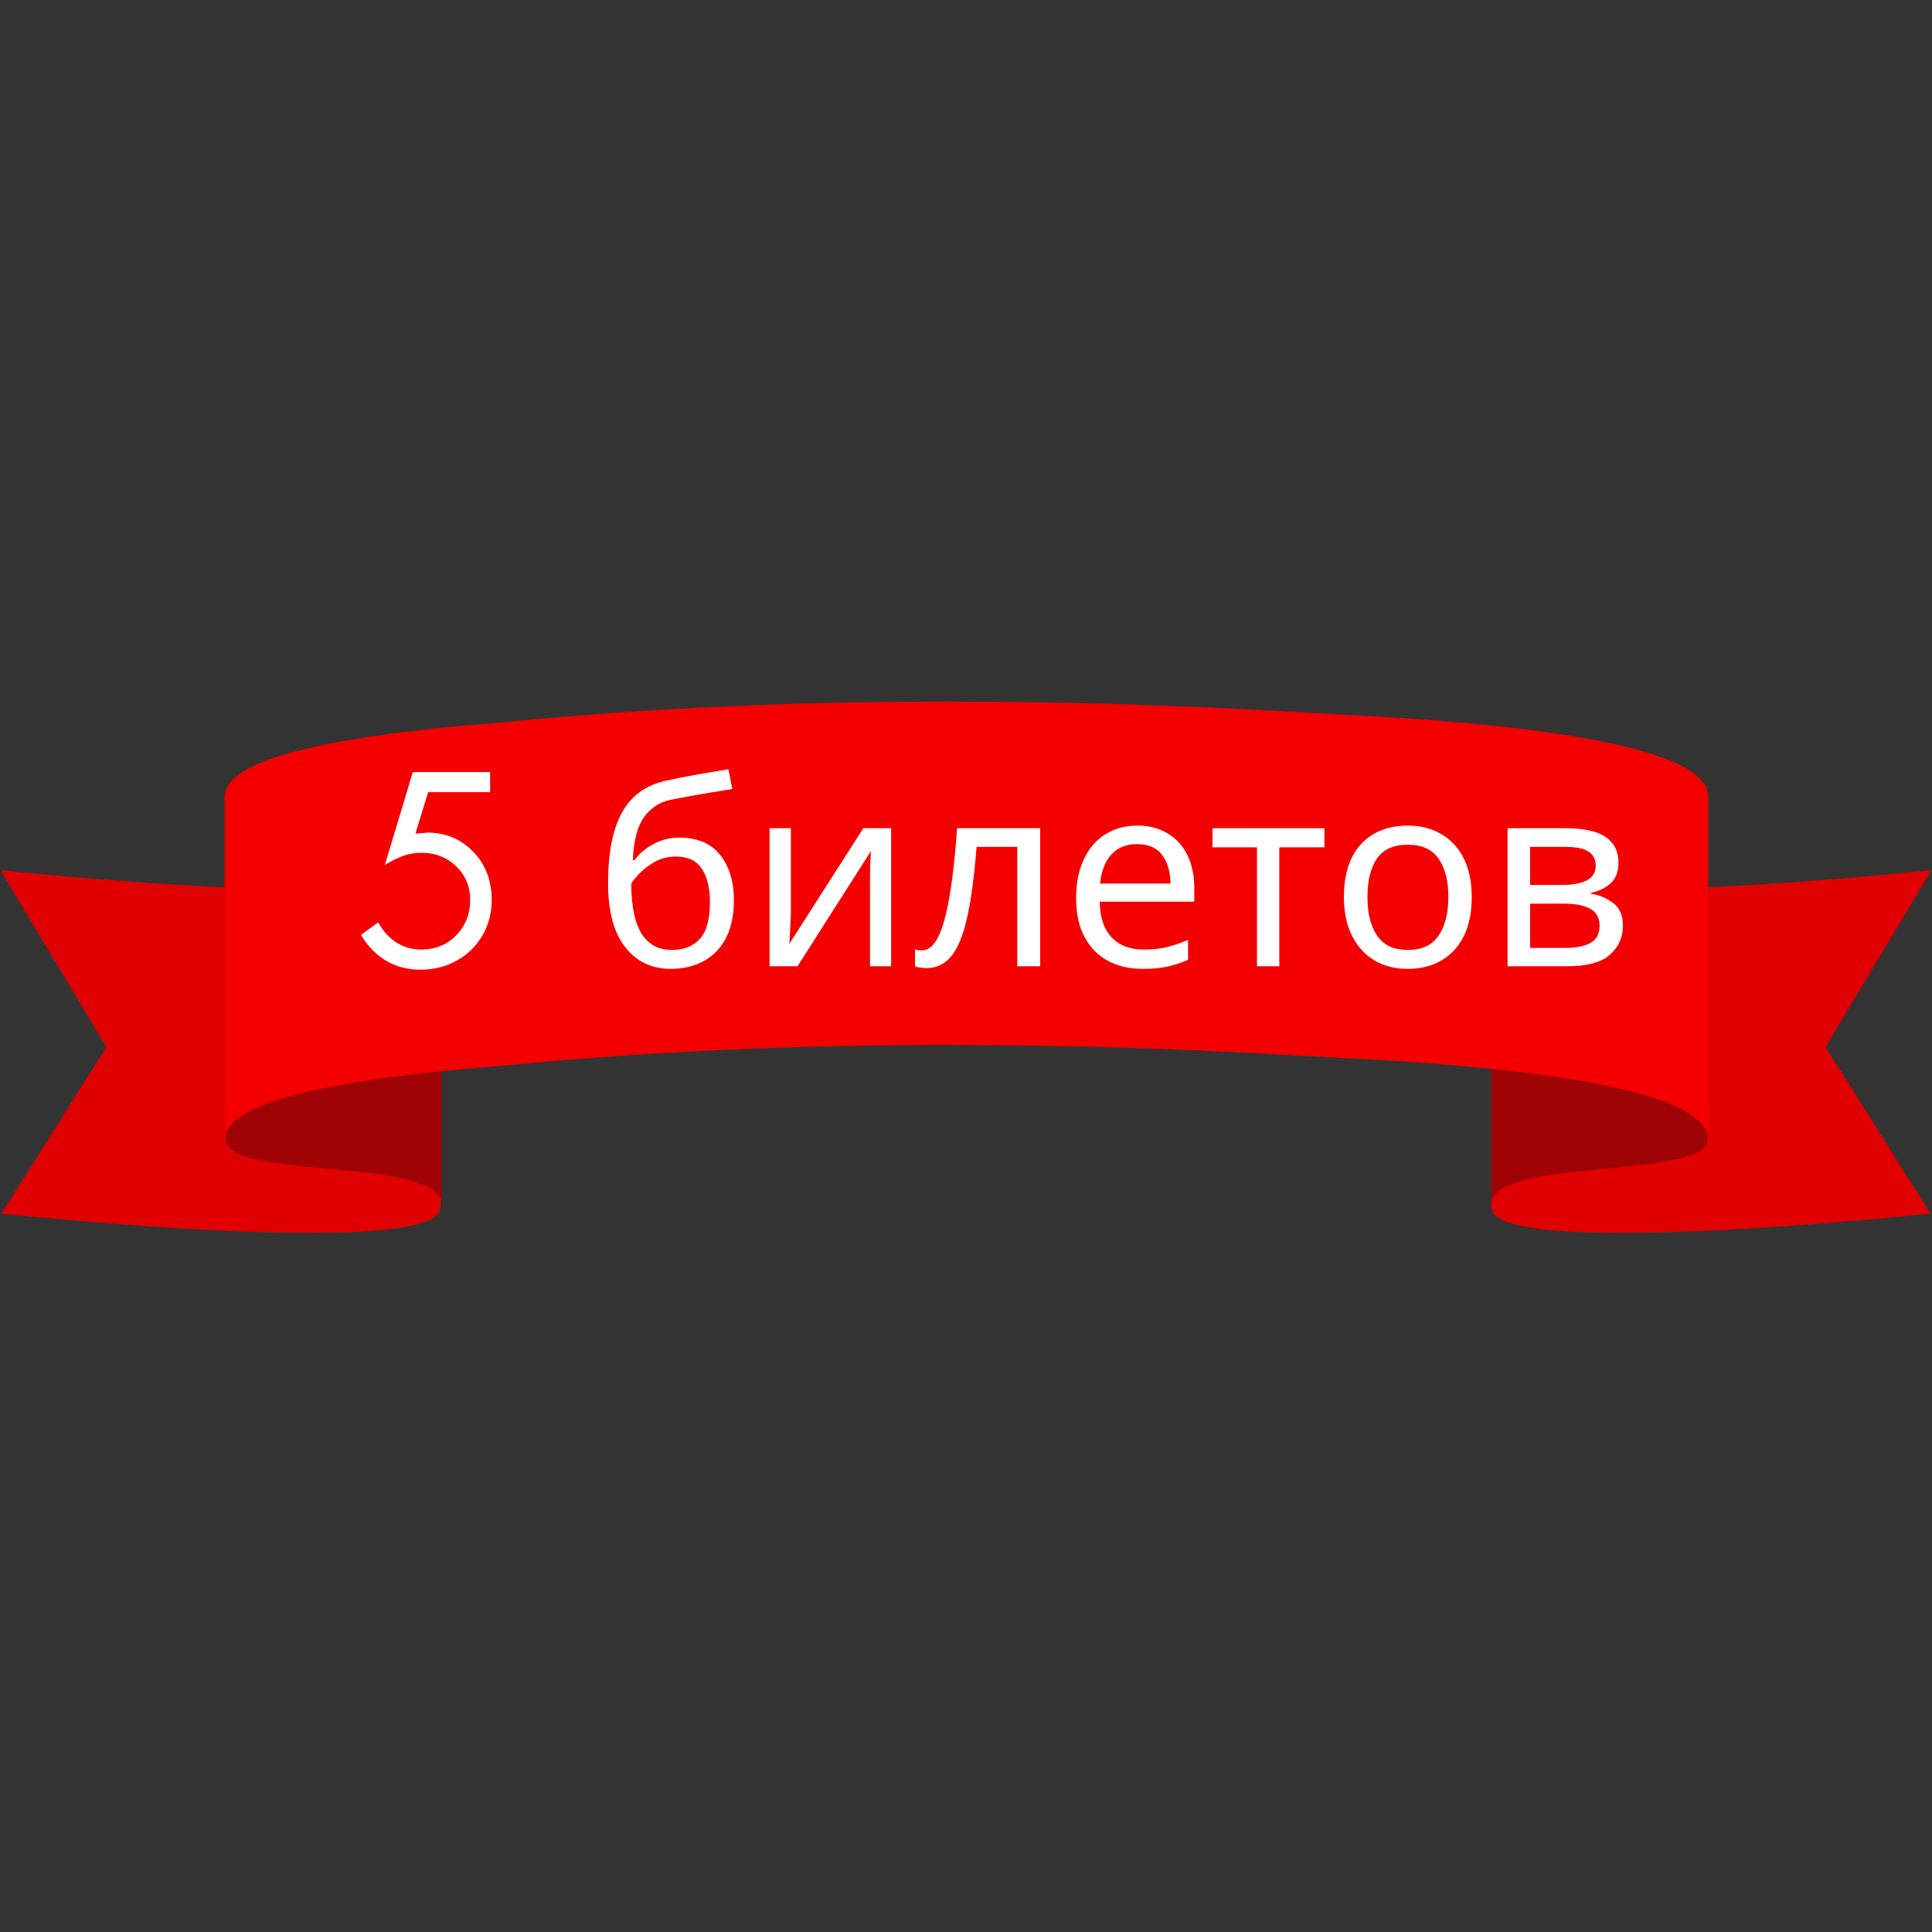
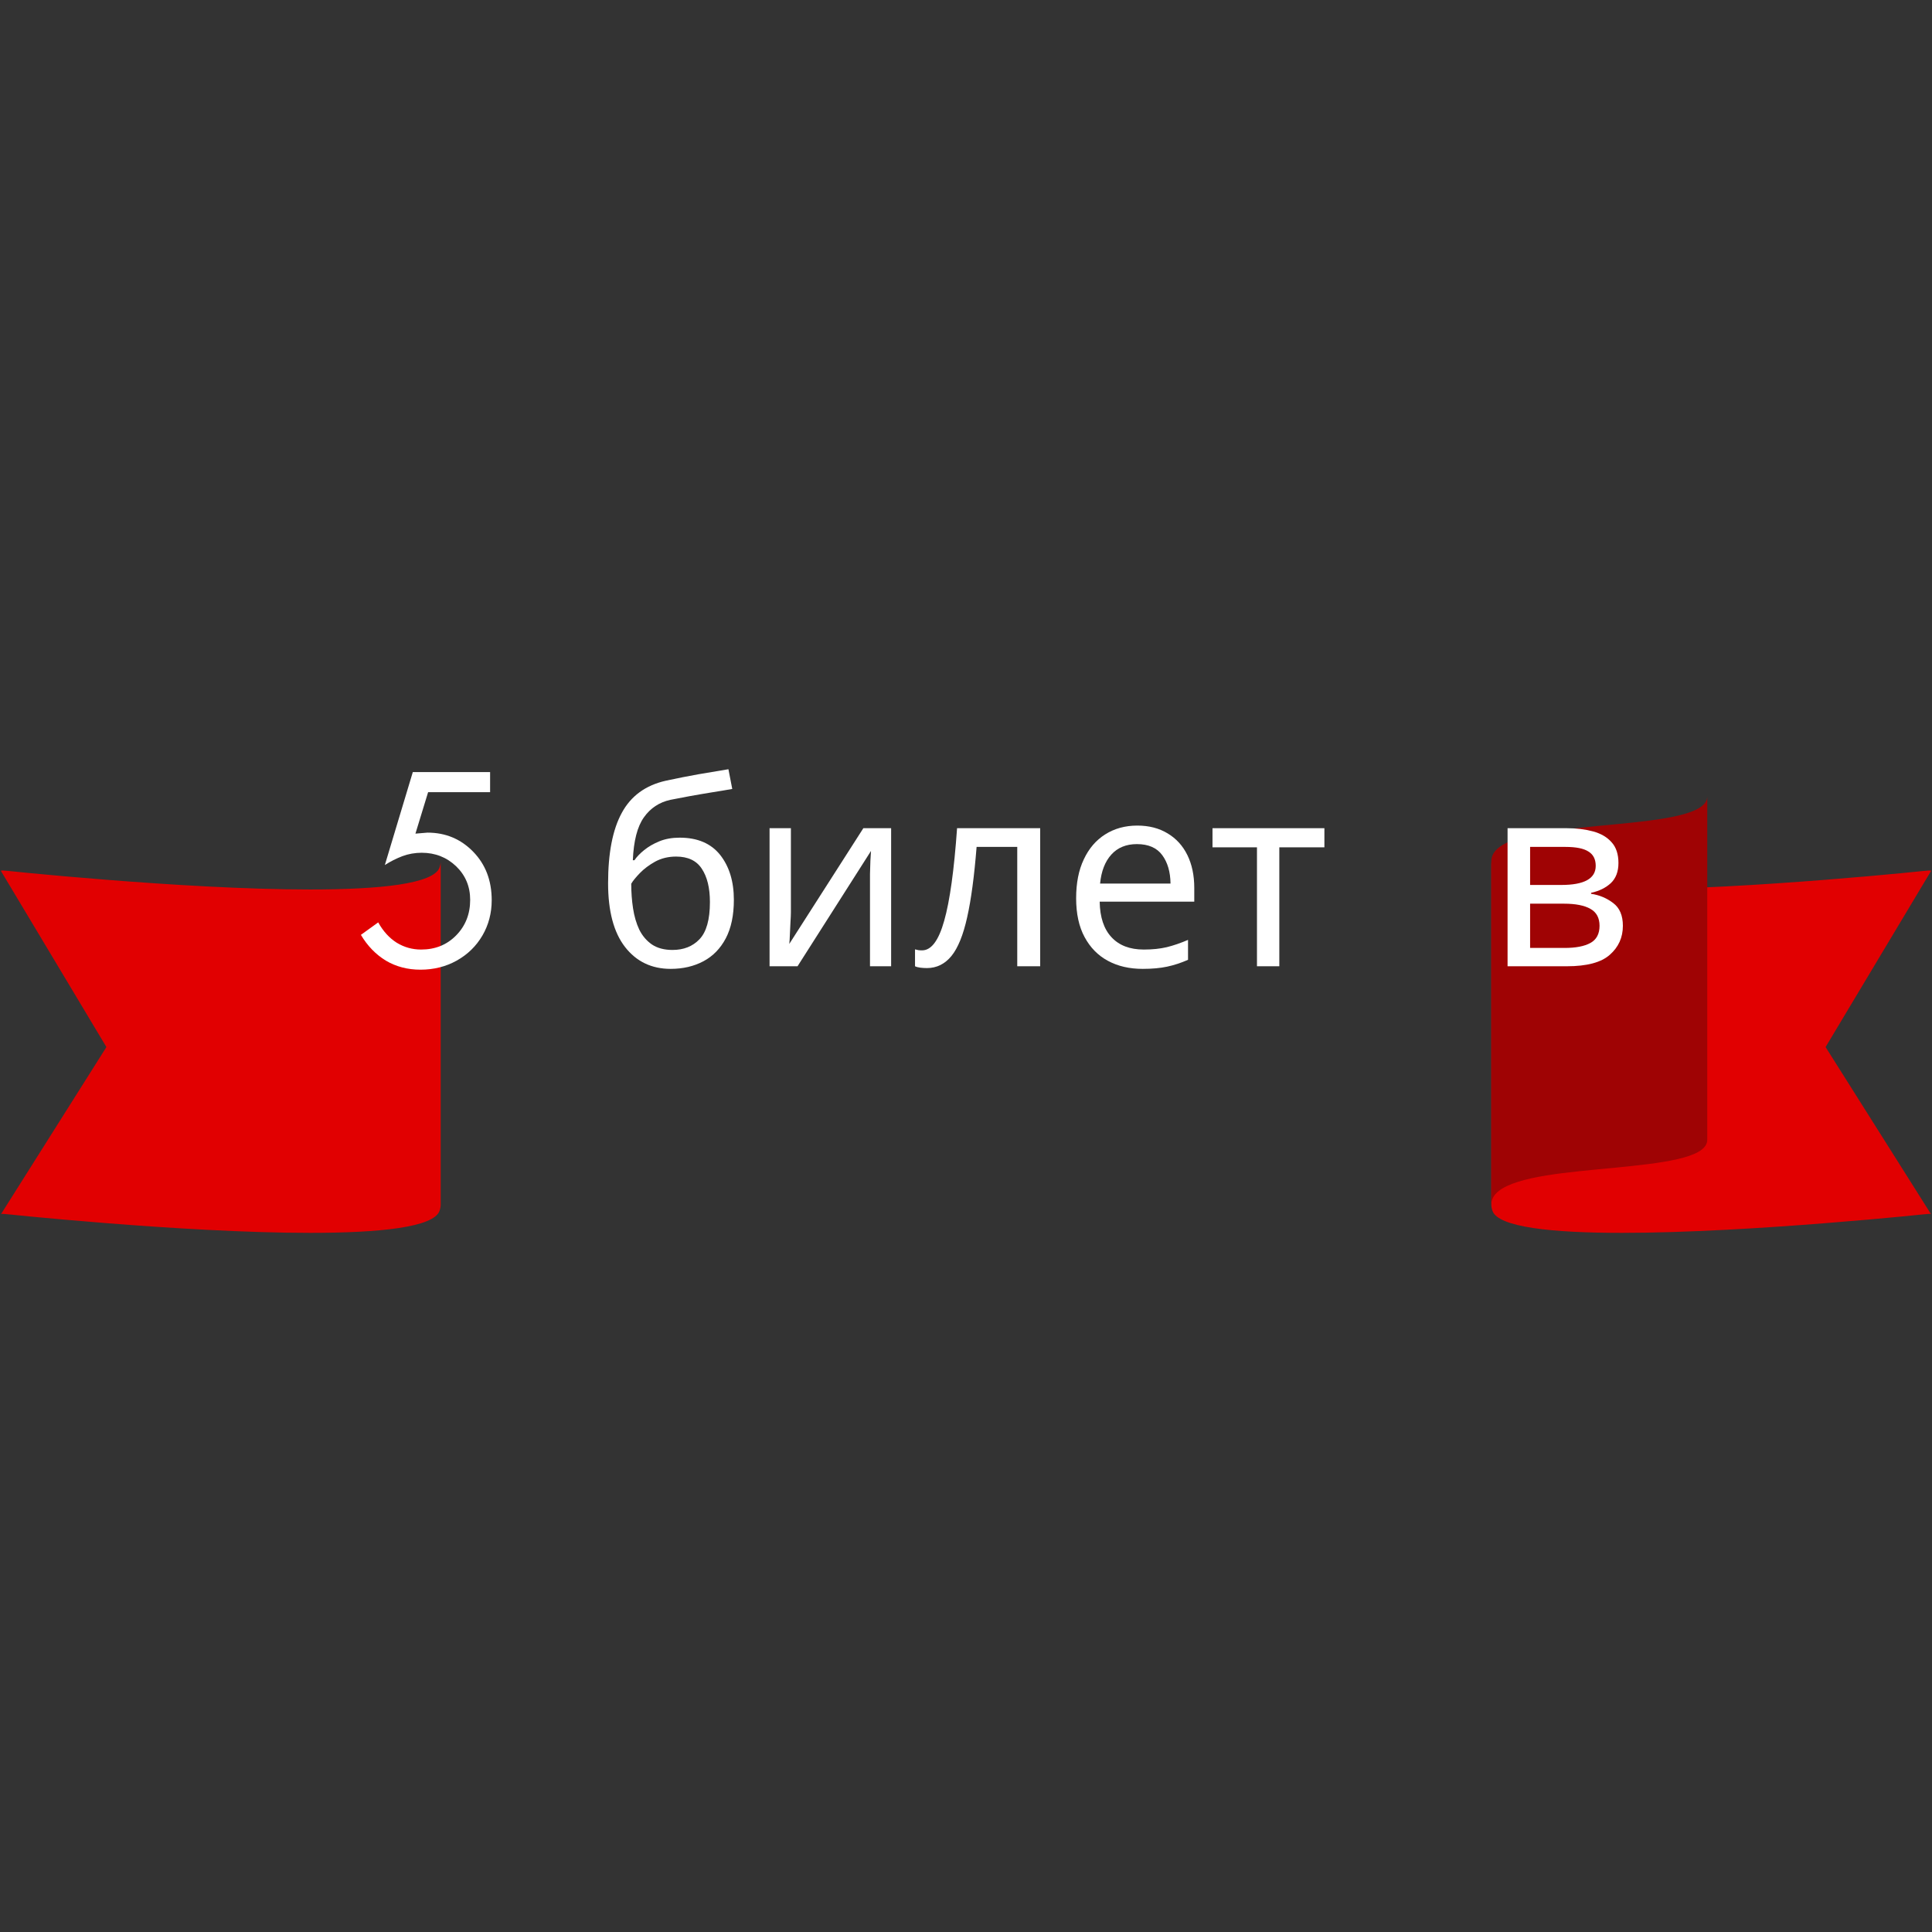
<svg xmlns="http://www.w3.org/2000/svg" width="200" zoomAndPan="magnify" viewBox="0 0 150 150" height="200" preserveAspectRatio="xMidYMid meet" version="1.0">
  <rect x="0" y="0" width="150" height="150" fill="#333333" stroke="none" />
  <defs>
    <g />
    <clipPath id="4274944475">
      <path d="M 0 66 L 35 66 L 35 95.719 L 0 95.719 Z M 0 66 " clip-rule="nonzero" />
    </clipPath>
    <clipPath id="892131c3e9">
      <path d="M 115 66 L 150 66 L 150 95.719 L 115 95.719 Z M 115 66 " clip-rule="nonzero" />
    </clipPath>
    <clipPath id="600319b8ff">
      <path d="M 17 54.469 L 133 54.469 L 133 89 L 17 89 Z M 17 54.469 " clip-rule="nonzero" />
    </clipPath>
  </defs>
  <g clip-path="url(#4274944475)">
    <path fill="#e10001" d="M 0.07 94.277 L 8.262 81.293 L 0.07 67.617 C 0.082 67.562 0.301 67.586 0.703 67.625 C 1.102 67.668 1.688 67.727 2.422 67.797 C 3.883 67.938 5.941 68.121 8.312 68.309 C 13.055 68.684 19.055 69.059 24.082 69.059 C 26.766 69.059 29.172 68.953 30.961 68.684 C 32.75 68.414 33.914 67.98 34.125 67.348 C 34.188 67.176 34.215 67.016 34.215 66.867 L 34.215 93.527 C 34.215 93.676 34.188 93.836 34.125 94.008 C 33.914 94.641 32.75 95.074 30.961 95.344 C 29.172 95.613 26.766 95.719 24.082 95.719 C 19.055 95.719 13.055 95.344 8.312 94.969 C 5.941 94.781 3.883 94.598 2.422 94.457 C 1.688 94.387 1.102 94.328 0.703 94.285 C 0.301 94.246 0.082 94.223 0.07 94.277 " fill-opacity="1" fill-rule="nonzero" />
  </g>
  <g clip-path="url(#892131c3e9)">
    <path fill="#e10001" d="M 149.93 94.277 L 141.738 81.293 L 149.93 67.617 C 149.918 67.562 149.699 67.586 149.301 67.625 C 148.898 67.668 148.312 67.727 147.578 67.797 C 146.117 67.938 144.059 68.121 141.688 68.309 C 136.945 68.684 130.945 69.059 125.918 69.059 C 123.234 69.059 120.828 68.953 119.039 68.684 C 117.25 68.414 116.086 67.98 115.875 67.348 C 115.812 67.176 115.785 67.016 115.785 66.867 L 115.785 93.527 C 115.785 93.676 115.812 93.836 115.875 94.008 C 116.086 94.641 117.25 95.074 119.039 95.344 C 120.828 95.613 123.234 95.719 125.918 95.719 C 130.945 95.719 136.945 95.344 141.688 94.969 C 144.059 94.781 146.117 94.598 147.578 94.457 C 148.312 94.387 148.898 94.328 149.301 94.285 C 149.699 94.246 149.918 94.223 149.93 94.277 " fill-opacity="1" fill-rule="nonzero" />
  </g>
  <path fill="#9f0304" d="M 115.785 93.527 L 115.785 66.867 C 115.785 66.039 116.605 65.484 117.863 65.094 C 119.125 64.699 120.832 64.461 122.637 64.27 C 126.246 63.887 130.262 63.676 131.844 62.777 C 132.297 62.523 132.551 62.215 132.551 61.832 L 132.551 88.492 C 132.551 88.875 132.297 89.184 131.844 89.438 C 130.262 90.332 126.246 90.547 122.637 90.93 C 120.832 91.121 119.125 91.355 117.863 91.754 C 116.605 92.145 115.785 92.699 115.785 93.527 " fill-opacity="1" fill-rule="nonzero" />
-   <path fill="#9f0304" d="M 17.523 88.492 L 17.523 61.832 C 17.523 62.168 17.719 62.445 18.066 62.68 C 18.422 62.914 18.93 63.109 19.555 63.27 C 20.801 63.59 22.504 63.785 24.309 63.961 C 27.922 64.32 31.93 64.598 33.555 65.695 C 34.02 66.012 34.289 66.395 34.289 66.867 L 34.289 93.527 C 34.289 93.055 34.02 92.668 33.555 92.355 C 31.93 91.254 27.922 90.98 24.309 90.621 C 22.504 90.445 20.801 90.25 19.555 89.93 C 18.93 89.766 18.422 89.574 18.066 89.34 C 17.719 89.105 17.523 88.828 17.523 88.492 " fill-opacity="1" fill-rule="nonzero" />
  <g clip-path="url(#600319b8ff)">
-     <path fill="#f40001" d="M 128.352 58.57 C 120.609 56.055 104.773 55.535 101.785 55.352 C 92.562 54.789 83.113 54.469 73.648 54.469 C 62.191 54.469 50.711 54.941 39.59 56.027 C 37.902 56.191 32.371 56.562 27.266 57.43 C 24.711 57.863 22.262 58.422 20.445 59.137 C 18.637 59.859 17.449 60.742 17.445 61.832 L 17.445 88.492 C 17.449 87.402 18.637 86.52 20.445 85.797 C 22.262 85.082 24.711 84.523 27.266 84.09 C 32.371 83.223 37.902 82.852 39.59 82.688 C 50.711 81.602 62.191 81.129 73.648 81.129 C 83.113 81.129 92.562 81.449 101.785 82.012 C 104.773 82.191 120.609 82.715 128.352 85.23 C 130.93 86.066 132.625 87.133 132.629 88.492 L 132.629 61.832 C 132.625 60.473 130.93 59.41 128.352 58.57 " fill-opacity="1" fill-rule="nonzero" />
-   </g>
+     </g>
  <g fill="#ffffff" fill-opacity="1">
    <g transform="translate(27.598, 75.02)">
      <g>
        <path d="M 10.453 -15.078 L 10.453 -13.516 L 5.641 -13.516 L 4.656 -10.297 L 5.594 -10.375 C 7 -10.375 8.18 -9.879 9.141 -8.891 C 10.098 -7.91 10.578 -6.656 10.578 -5.125 C 10.578 -4.125 10.336 -3.211 9.859 -2.391 C 9.379 -1.566 8.711 -0.914 7.859 -0.438 C 7.016 0.031 6.078 0.266 5.047 0.266 C 4.047 0.266 3.148 0.031 2.359 -0.438 C 1.578 -0.914 0.93 -1.582 0.422 -2.438 L 1.766 -3.406 C 2.148 -2.719 2.629 -2.191 3.203 -1.828 C 3.785 -1.473 4.414 -1.297 5.094 -1.297 C 6.188 -1.297 7.094 -1.66 7.812 -2.391 C 8.539 -3.129 8.906 -4.051 8.906 -5.156 C 8.906 -6.195 8.539 -7.066 7.812 -7.766 C 7.082 -8.461 6.191 -8.812 5.141 -8.812 C 4.617 -8.812 4.117 -8.723 3.641 -8.547 C 3.172 -8.367 2.719 -8.141 2.281 -7.859 L 4.453 -15.078 Z M 10.453 -15.078 " />
      </g>
    </g>
  </g>
  <g fill="#ffffff" fill-opacity="1">
    <g transform="translate(39.913, 75.02)">
      <g />
    </g>
  </g>
  <g fill="#ffffff" fill-opacity="1">
    <g transform="translate(46.071, 75.02)">
      <g>
        <path d="M 1.141 -6.438 C 1.141 -8.781 1.492 -10.602 2.203 -11.906 C 2.91 -13.219 4.051 -14.051 5.625 -14.406 C 6.488 -14.594 7.332 -14.758 8.156 -14.906 C 8.988 -15.051 9.766 -15.18 10.484 -15.297 L 10.781 -13.766 C 10.312 -13.68 9.781 -13.594 9.188 -13.5 C 8.602 -13.406 8.023 -13.305 7.453 -13.203 C 6.879 -13.098 6.391 -13.004 5.984 -12.922 C 5.117 -12.734 4.43 -12.281 3.922 -11.562 C 3.41 -10.844 3.125 -9.734 3.062 -8.234 L 3.188 -8.234 C 3.363 -8.492 3.613 -8.754 3.938 -9.016 C 4.27 -9.285 4.664 -9.516 5.125 -9.703 C 5.582 -9.891 6.109 -9.984 6.703 -9.984 C 8.086 -9.984 9.133 -9.535 9.844 -8.641 C 10.551 -7.742 10.906 -6.582 10.906 -5.156 C 10.906 -3.957 10.695 -2.961 10.281 -2.172 C 9.863 -1.379 9.285 -0.785 8.547 -0.391 C 7.805 0.004 6.957 0.203 6 0.203 C 4.52 0.203 3.336 -0.363 2.453 -1.5 C 1.578 -2.633 1.141 -4.281 1.141 -6.438 Z M 6.141 -1.266 C 7.004 -1.266 7.703 -1.539 8.234 -2.094 C 8.773 -2.656 9.047 -3.617 9.047 -4.984 C 9.047 -6.078 8.836 -6.938 8.422 -7.562 C 8.016 -8.195 7.348 -8.516 6.422 -8.516 C 5.816 -8.516 5.273 -8.383 4.797 -8.125 C 4.328 -7.863 3.93 -7.566 3.609 -7.234 C 3.285 -6.898 3.062 -6.625 2.938 -6.406 C 2.938 -5.75 2.984 -5.113 3.078 -4.5 C 3.172 -3.883 3.332 -3.332 3.562 -2.844 C 3.801 -2.363 4.129 -1.977 4.547 -1.688 C 4.973 -1.406 5.504 -1.266 6.141 -1.266 Z M 6.141 -1.266 " />
      </g>
    </g>
  </g>
  <g fill="#ffffff" fill-opacity="1">
    <g transform="translate(58.046, 75.02)">
      <g>
        <path d="M 3.359 -10.719 L 3.359 -4.188 C 3.359 -4.008 3.348 -3.766 3.328 -3.453 C 3.316 -3.141 3.301 -2.816 3.281 -2.484 C 3.27 -2.16 3.254 -1.91 3.234 -1.734 L 8.984 -10.719 L 11.141 -10.719 L 11.141 0 L 9.5 0 L 9.5 -6.312 C 9.5 -6.531 9.5 -6.812 9.5 -7.156 C 9.508 -7.508 9.52 -7.852 9.531 -8.188 C 9.551 -8.531 9.566 -8.785 9.578 -8.953 L 3.875 0 L 1.703 0 L 1.703 -10.719 Z M 3.359 -10.719 " />
      </g>
    </g>
  </g>
  <g fill="#ffffff" fill-opacity="1">
    <g transform="translate(70.901, 75.02)">
      <g>
-         <path d="M 9.859 0 L 8.078 0 L 8.078 -9.266 L 4.922 -9.266 C 4.742 -7.004 4.5 -5.18 4.188 -3.797 C 3.883 -2.422 3.477 -1.422 2.969 -0.797 C 2.457 -0.172 1.82 0.141 1.062 0.141 C 0.883 0.141 0.711 0.129 0.547 0.109 C 0.379 0.086 0.242 0.051 0.141 0 L 0.141 -1.312 C 0.223 -1.289 0.312 -1.27 0.406 -1.25 C 0.5 -1.238 0.594 -1.234 0.688 -1.234 C 1.406 -1.234 1.977 -2 2.406 -3.531 C 2.844 -5.07 3.176 -7.469 3.406 -10.719 L 9.859 -10.719 Z M 9.859 0 " />
+         <path d="M 9.859 0 L 8.078 0 L 8.078 -9.266 L 4.922 -9.266 C 4.742 -7.004 4.5 -5.18 4.188 -3.797 C 3.883 -2.422 3.477 -1.422 2.969 -0.797 C 2.457 -0.172 1.82 0.141 1.062 0.141 C 0.883 0.141 0.711 0.129 0.547 0.109 C 0.379 0.086 0.242 0.051 0.141 0 L 0.141 -1.312 C 0.223 -1.289 0.312 -1.27 0.406 -1.25 C 0.5 -1.238 0.594 -1.234 0.688 -1.234 C 1.406 -1.234 1.977 -2 2.406 -3.531 C 2.844 -5.07 3.176 -7.469 3.406 -10.719 L 9.859 -10.719 M 9.859 0 " />
      </g>
    </g>
  </g>
  <g fill="#ffffff" fill-opacity="1">
    <g transform="translate(82.457, 75.02)">
      <g>
        <path d="M 5.844 -10.922 C 6.75 -10.922 7.535 -10.719 8.203 -10.312 C 8.867 -9.914 9.379 -9.352 9.734 -8.625 C 10.086 -7.906 10.266 -7.055 10.266 -6.078 L 10.266 -5.016 L 2.922 -5.016 C 2.941 -3.805 3.25 -2.883 3.844 -2.25 C 4.438 -1.613 5.27 -1.297 6.344 -1.297 C 7.02 -1.297 7.617 -1.359 8.141 -1.484 C 8.672 -1.617 9.219 -1.805 9.781 -2.047 L 9.781 -0.5 C 9.227 -0.258 8.688 -0.082 8.156 0.031 C 7.625 0.145 6.992 0.203 6.266 0.203 C 5.234 0.203 4.332 -0.004 3.562 -0.422 C 2.789 -0.836 2.188 -1.453 1.75 -2.266 C 1.312 -3.078 1.094 -4.082 1.094 -5.281 C 1.094 -6.457 1.289 -7.461 1.688 -8.297 C 2.082 -9.141 2.633 -9.785 3.344 -10.234 C 4.062 -10.691 4.895 -10.922 5.844 -10.922 Z M 5.812 -9.484 C 4.977 -9.484 4.316 -9.211 3.828 -8.672 C 3.336 -8.129 3.047 -7.379 2.953 -6.422 L 8.422 -6.422 C 8.41 -7.328 8.195 -8.062 7.781 -8.625 C 7.363 -9.195 6.707 -9.484 5.812 -9.484 Z M 5.812 -9.484 " />
      </g>
    </g>
  </g>
  <g fill="#ffffff" fill-opacity="1">
    <g transform="translate(93.732, 75.02)">
      <g>
        <path d="M 9.094 -9.234 L 5.594 -9.234 L 5.594 0 L 3.859 0 L 3.859 -9.234 L 0.406 -9.234 L 0.406 -10.719 L 9.094 -10.719 Z M 9.094 -9.234 " />
      </g>
    </g>
  </g>
  <g fill="#ffffff" fill-opacity="1">
    <g transform="translate(103.248, 75.02)">
      <g>
-         <path d="M 11.016 -5.375 C 11.016 -3.602 10.562 -2.227 9.656 -1.25 C 8.758 -0.281 7.547 0.203 6.016 0.203 C 5.066 0.203 4.223 -0.008 3.484 -0.438 C 2.742 -0.875 2.16 -1.508 1.734 -2.344 C 1.305 -3.176 1.094 -4.188 1.094 -5.375 C 1.094 -7.156 1.535 -8.523 2.422 -9.484 C 3.316 -10.441 4.535 -10.922 6.078 -10.922 C 7.035 -10.922 7.891 -10.703 8.641 -10.266 C 9.391 -9.836 9.973 -9.211 10.391 -8.391 C 10.805 -7.566 11.016 -6.562 11.016 -5.375 Z M 2.922 -5.375 C 2.922 -4.113 3.172 -3.113 3.672 -2.375 C 4.172 -1.633 4.969 -1.266 6.062 -1.266 C 7.145 -1.266 7.938 -1.633 8.438 -2.375 C 8.945 -3.113 9.203 -4.113 9.203 -5.375 C 9.203 -6.645 8.945 -7.641 8.438 -8.359 C 7.938 -9.078 7.141 -9.438 6.047 -9.438 C 4.953 -9.438 4.156 -9.078 3.656 -8.359 C 3.164 -7.641 2.922 -6.645 2.922 -5.375 Z M 2.922 -5.375 " />
-       </g>
+         </g>
    </g>
  </g>
  <g fill="#ffffff" fill-opacity="1">
    <g transform="translate(115.344, 75.02)">
      <g>
        <path d="M 10.312 -8.016 C 10.312 -7.348 10.113 -6.828 9.719 -6.453 C 9.32 -6.086 8.812 -5.836 8.188 -5.703 L 8.188 -5.625 C 8.832 -5.531 9.406 -5.289 9.906 -4.906 C 10.406 -4.531 10.656 -3.941 10.656 -3.141 C 10.656 -2.234 10.316 -1.484 9.641 -0.891 C 8.973 -0.297 7.863 0 6.312 0 L 1.703 0 L 1.703 -10.719 L 6.297 -10.719 C 7.055 -10.719 7.738 -10.633 8.344 -10.469 C 8.957 -10.301 9.438 -10.02 9.781 -9.625 C 10.133 -9.238 10.312 -8.703 10.312 -8.016 Z M 8.547 -7.797 C 8.547 -8.305 8.359 -8.676 7.984 -8.906 C 7.617 -9.145 7.023 -9.266 6.203 -9.266 L 3.453 -9.266 L 3.453 -6.312 L 5.875 -6.312 C 7.656 -6.312 8.547 -6.805 8.547 -7.797 Z M 8.844 -3.141 C 8.844 -3.754 8.609 -4.191 8.141 -4.453 C 7.672 -4.723 6.984 -4.859 6.078 -4.859 L 3.453 -4.859 L 3.453 -1.422 L 6.125 -1.422 C 7 -1.422 7.672 -1.551 8.141 -1.812 C 8.609 -2.07 8.844 -2.516 8.844 -3.141 Z M 8.844 -3.141 " />
      </g>
    </g>
  </g>
</svg>